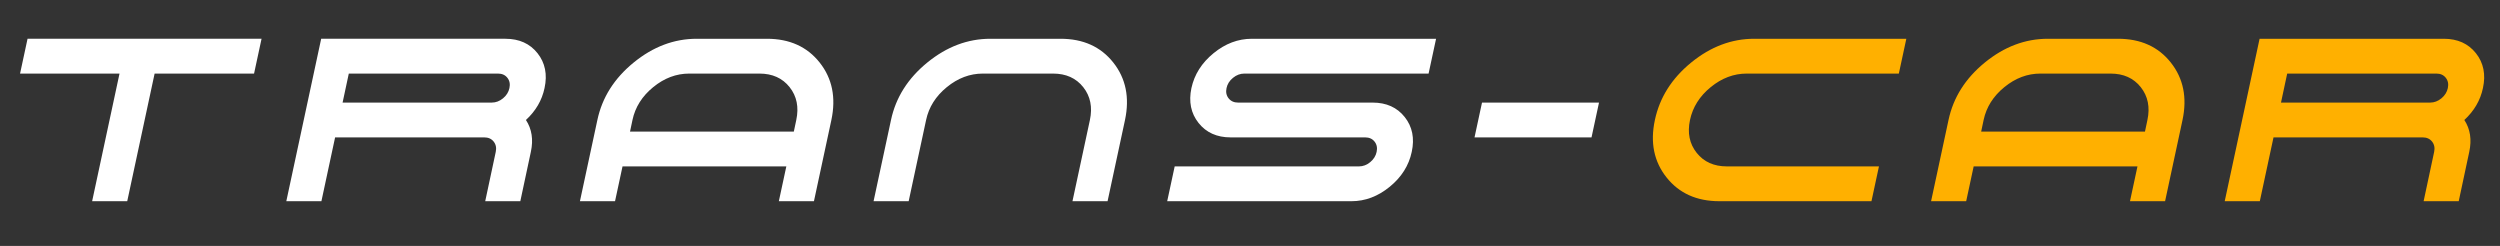
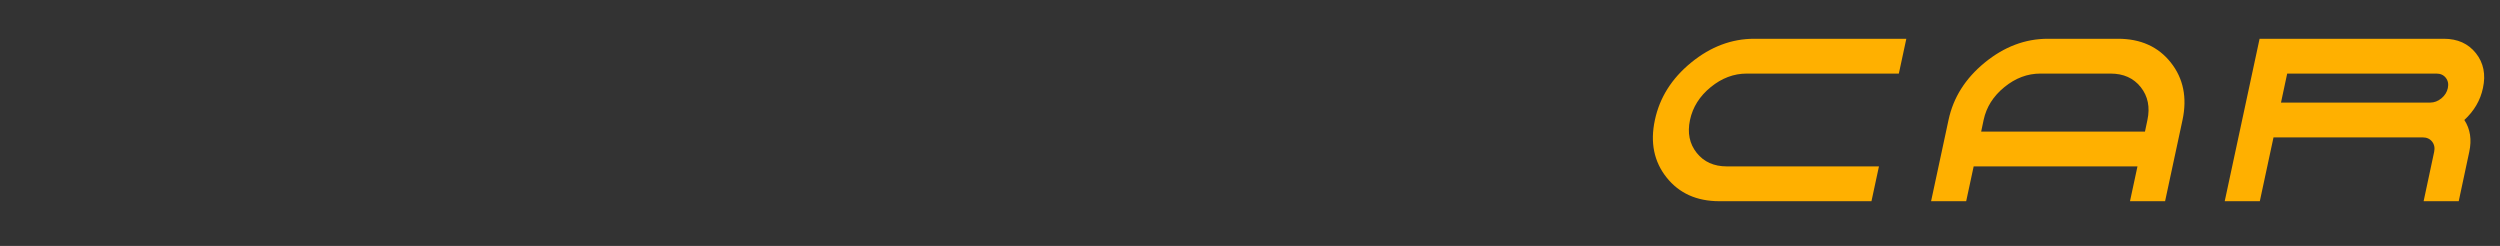
<svg xmlns="http://www.w3.org/2000/svg" viewBox="0 0 244 24" xml:space="preserve" style="fill-rule:evenodd;clip-rule:evenodd;stroke-linejoin:round;stroke-miterlimit:2">
  <rect x="0" y="0" width="244" height="24" fill="#333333" stroke="none" />
  <path style="fill:none" d="M7500 0h1200v630H7500z" transform="matrix(.203 0 0 .038 -1525 0)" />
-   <path d="m246.763 441.471-2.461 64.098H211.62l-8.997 235.024h-11.535l8.998-235.024h-32.682l2.46-64.098h76.899zM275.431 505.569l-2.038 53.414h49.023c1.333 0 2.563-2.599 3.691-7.798 1.128-5.199 1.833-11.502 2.115-18.909.282-7.407.057-13.71-.673-18.909-.731-5.199-1.762-7.798-3.095-7.798h-49.023zm51.483-64.098c4.512 0 8.024 8.867 10.536 26.601 2.512 17.733 3.281 39.135 2.307 64.204-.846 22.505-2.884 42.091-6.114 58.756 1.948 16.665 2.487 36.251 1.615 58.756l-3.46 90.805h-11.535l3.46-90.805c.282-7.407.058-13.71-.673-18.909-.73-5.199-1.762-7.798-3.095-7.798h-49.023l-4.498 117.512h-11.535l11.458-299.122h60.557zM387.303 505.569c-4.255 0-8.203 8.332-11.842 24.998-3.64 16.665-5.909 36.82-6.806 60.465l-.807 21.366h53.829l.807-21.366c.897-23.645.167-43.8-2.192-60.465-2.358-16.666-5.664-24.998-9.919-24.998h-23.07zm-30.183 85.463c1.564-41.307 5.537-76.561 11.92-105.761 6.382-29.2 13.29-43.8 20.724-43.8h23.069c7.434 0 13.214 14.6 17.341 43.8 4.127 29.2 5.408 64.454 3.845 105.761l-5.729 149.561h-11.535l2.461-64.098h-53.829l-2.461 64.098h-11.535l5.729-149.561zM465.147 591.032l-5.729 149.561h-11.534l5.729-149.561c1.563-41.307 5.536-76.561 11.919-105.761 6.382-29.2 13.291-43.8 20.724-43.8h23.07c7.433 0 13.213 14.6 17.34 43.8 4.127 29.2 5.409 64.454 3.845 105.761l-5.729 149.561h-11.535l5.729-149.561c.898-23.645.167-43.8-2.191-60.465-2.358-16.666-5.665-24.998-9.92-24.998h-23.07c-4.255 0-8.202 8.332-11.842 24.998-3.64 16.665-5.908 36.82-6.806 60.465zM565.216 623.081c-4.512 0-8.024-8.867-10.536-26.601-2.512-17.733-3.293-39.135-2.345-64.204.974-25.069 3.396-46.471 7.267-64.204 3.871-17.734 8.061-26.601 12.573-26.601h60.558l-2.461 64.098h-60.558c-1.333 0-2.57 2.599-3.71 7.798-1.141 5.199-1.852 11.502-2.134 18.909-.282 7.407-.051 13.71.692 18.909.743 5.199 1.781 7.798 3.114 7.798h44.217c4.511 0 8.023 8.867 10.535 26.601 2.512 17.733 3.281 39.135 2.307 64.204-.948 25.069-3.358 46.471-7.228 64.204-3.871 17.734-8.062 26.601-12.573 26.601h-60.558l2.461-64.098h60.557c1.333 0 2.564-2.599 3.692-7.798 1.127-5.199 1.832-11.502 2.114-18.909.282-7.407.058-13.71-.673-18.909-.73-5.199-1.762-7.798-3.095-7.798h-44.216zM686.277 558.983l-2.461 64.098h-38.449l2.461-64.098h38.449z" style="fill:#fff;fill-rule:nonzero" transform="matrix(.297 0 0 .053 -47.761 -19.614)" />
  <path d="M737.284 441.471h49.984l-2.461 64.098h-49.984c-4.255 0-8.202 8.332-11.842 24.998-3.64 16.665-5.909 36.82-6.806 60.465-.897 23.645-.166 43.8 2.192 60.465 2.358 16.666 5.665 24.998 9.92 24.998h49.984l-2.461 64.098h-49.984c-7.434 0-13.22-14.6-17.36-43.8-4.14-29.2-5.415-64.454-3.826-105.761 1.564-41.307 5.537-76.561 11.92-105.761 6.382-29.2 13.29-43.8 20.724-43.8zM831.315 505.569c-4.255 0-8.202 8.332-11.842 24.998-3.64 16.665-5.908 36.82-6.805 60.465l-.808 21.366h53.829l.808-21.366c.897-23.645.166-43.8-2.192-60.465-2.358-16.666-5.665-24.998-9.92-24.998h-23.07zm-30.182 85.463c1.563-41.307 5.536-76.561 11.919-105.761 6.383-29.2 13.291-43.8 20.724-43.8h23.07c7.433 0 13.214 14.6 17.34 43.8 4.127 29.2 5.409 64.454 3.845 105.761l-5.729 149.561h-11.534l2.46-64.098h-53.829l-2.46 64.098h-11.535l5.729-149.561zM912.428 505.569l-2.038 53.414h49.023c1.333 0 2.563-2.599 3.691-7.798 1.128-5.199 1.833-11.502 2.115-18.909.282-7.407.058-13.71-.673-18.909-.73-5.199-1.762-7.798-3.095-7.798h-49.023zm51.484-64.098c4.511 0 8.023 8.867 10.535 26.601 2.512 17.733 3.281 39.135 2.307 64.204-.846 22.505-2.884 42.091-6.114 58.756 1.948 16.665 2.487 36.251 1.615 58.756l-3.46 90.805H957.26l3.46-90.805c.282-7.407.058-13.71-.672-18.909-.731-5.199-1.763-7.798-3.096-7.798H907.93l-4.499 117.512h-11.535l11.458-299.122h60.558z" style="fill:#ffb000;fill-rule:nonzero" transform="matrix(.297 0 0 .053 -47.761 -19.614)" />
</svg>